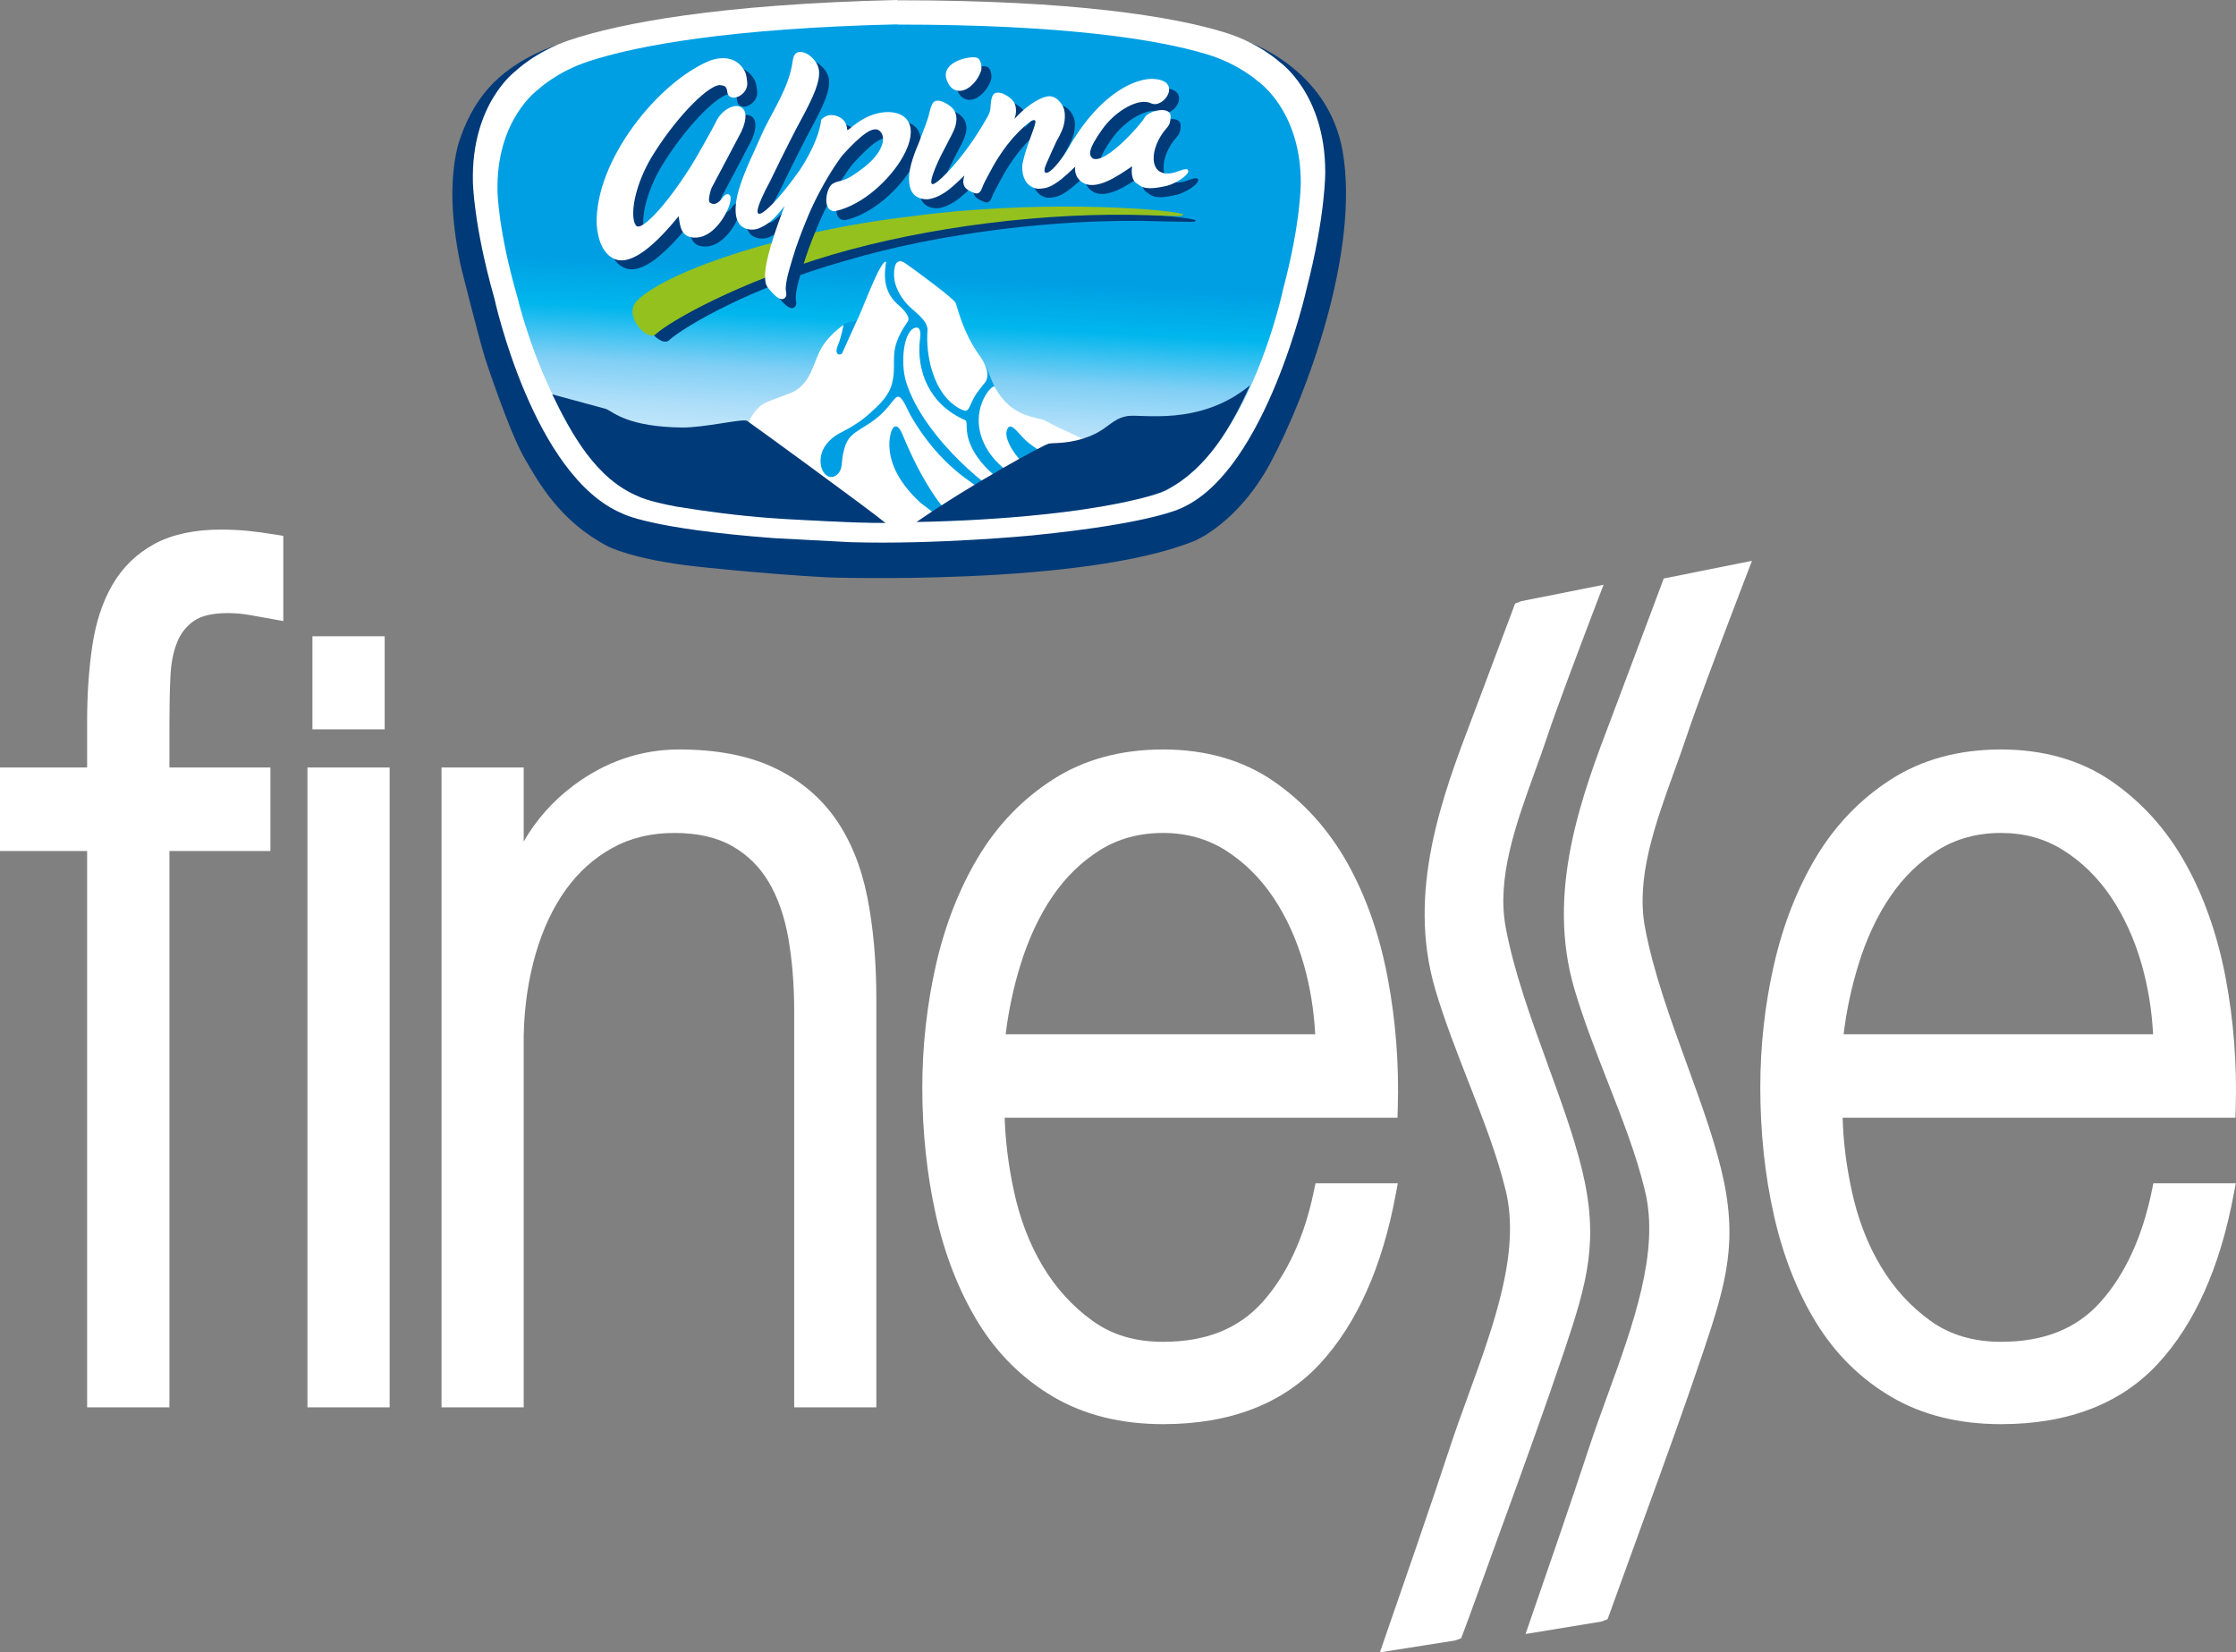
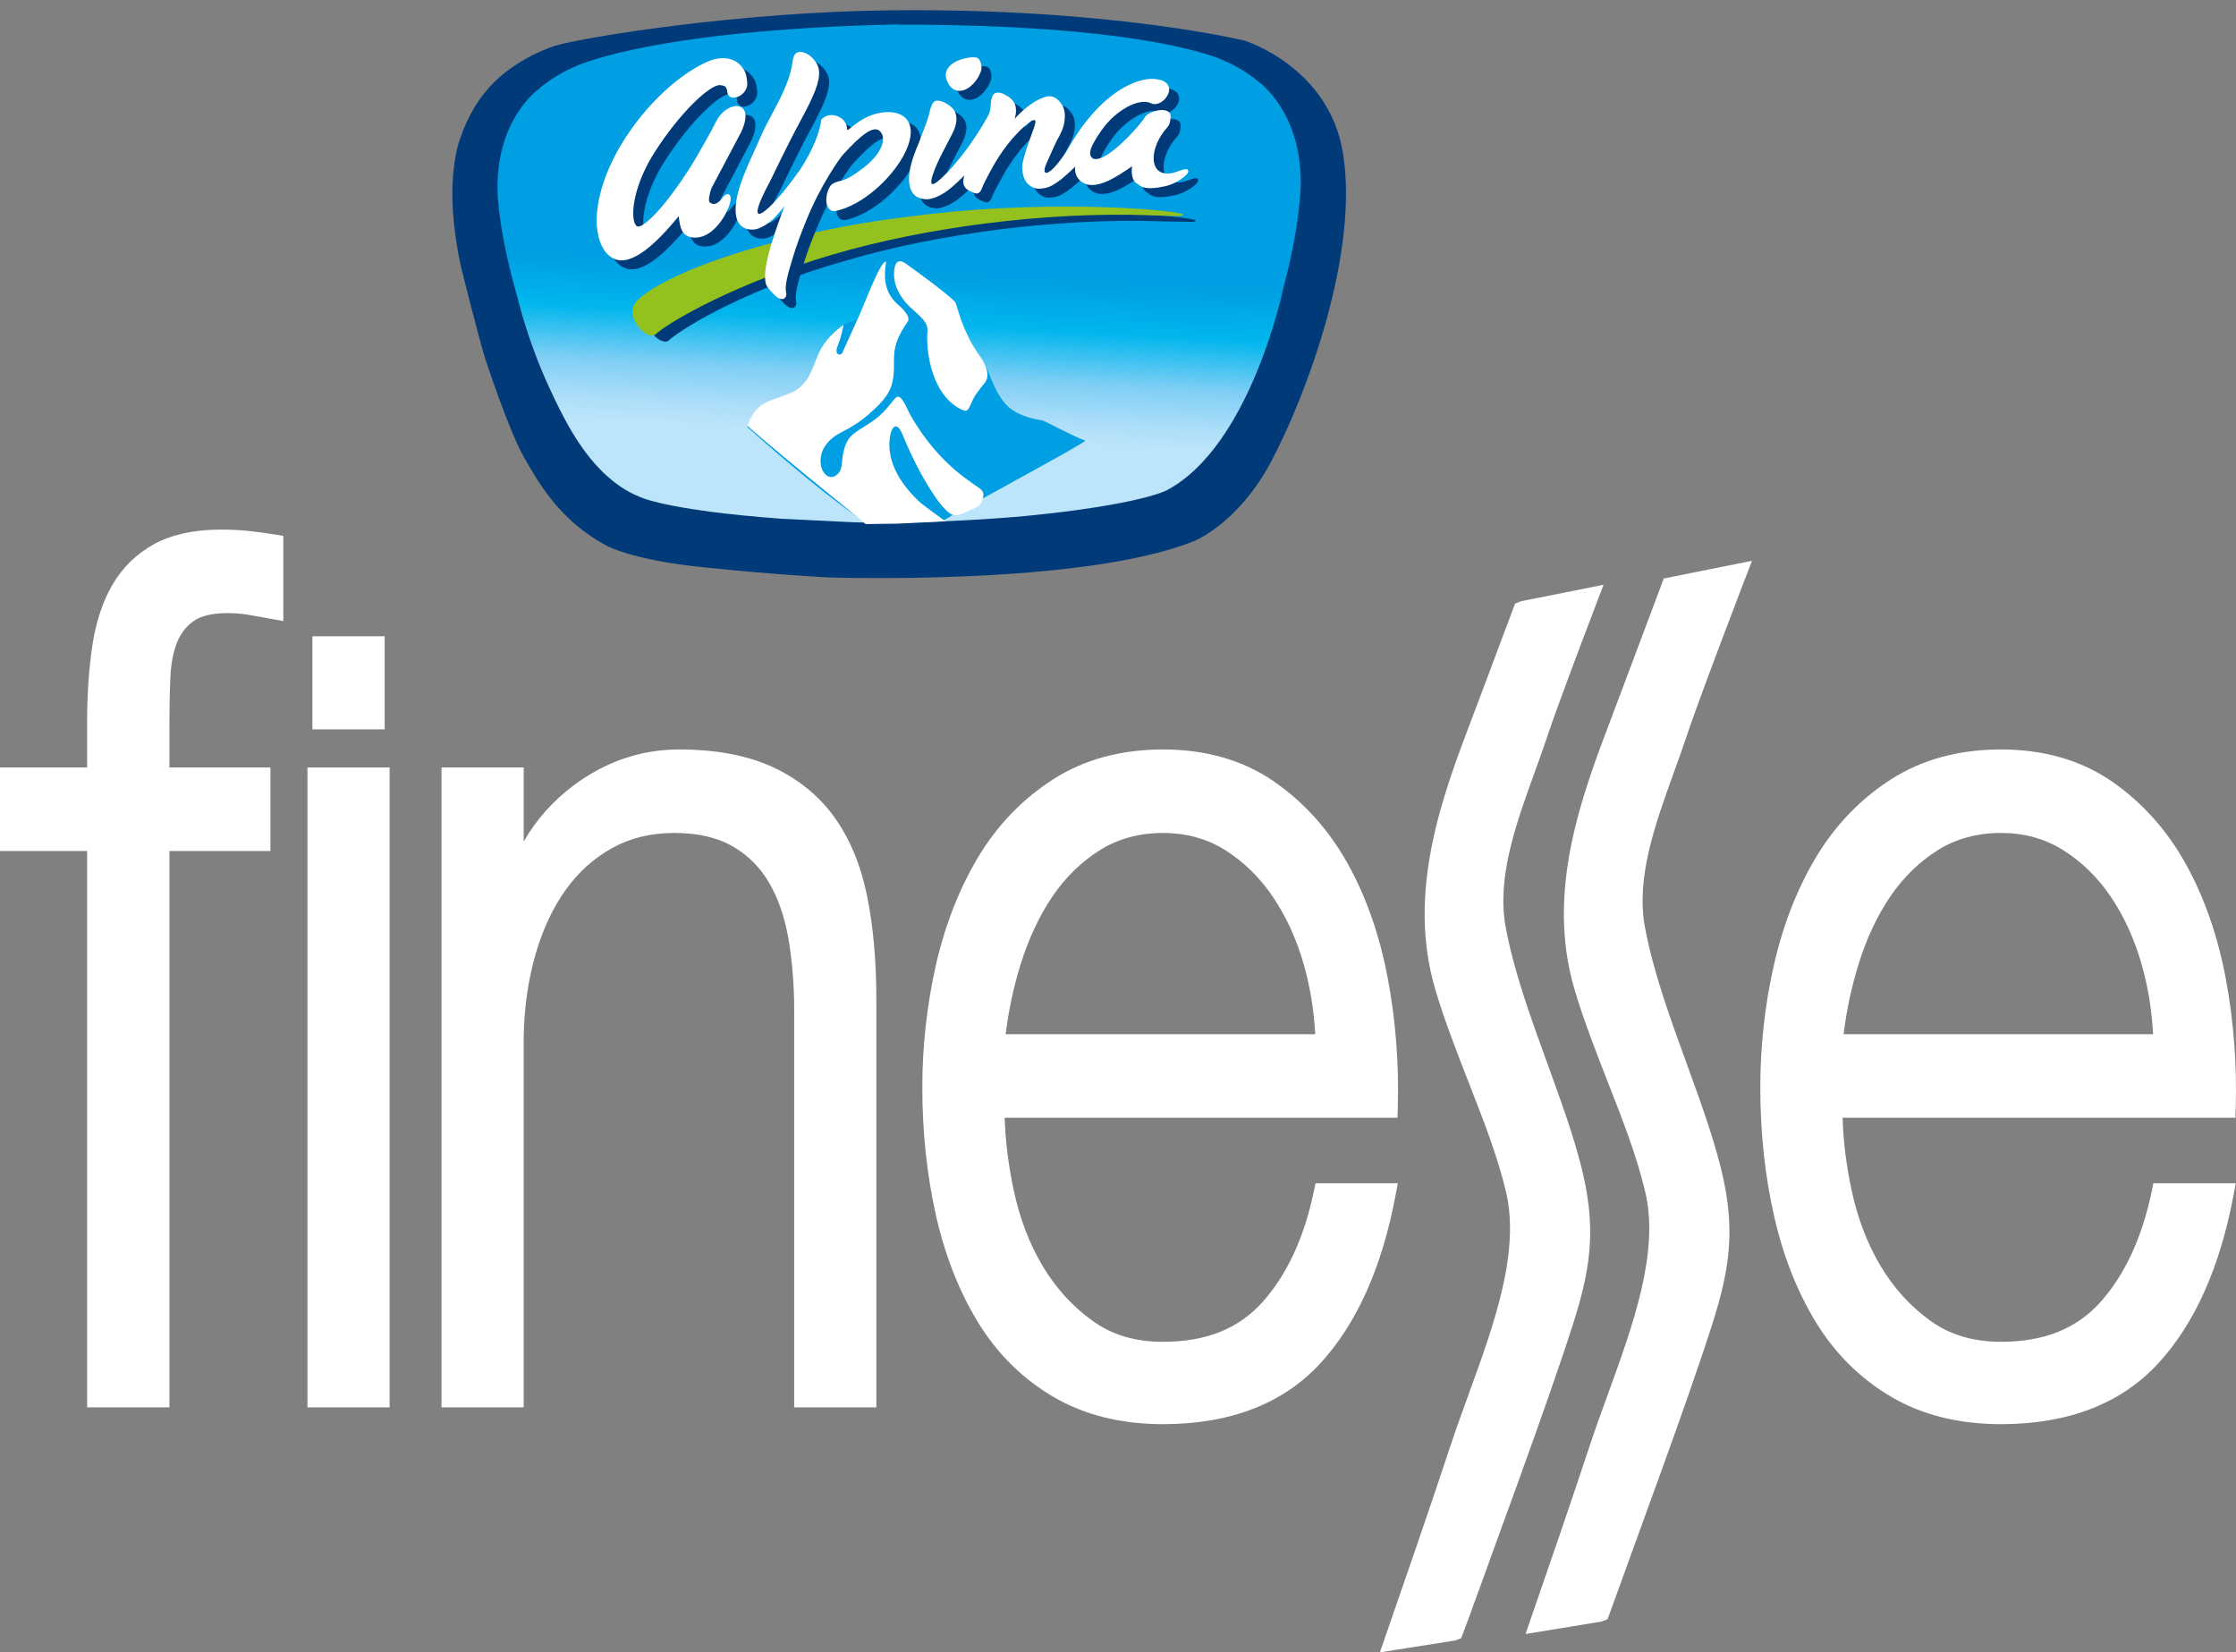
<svg xmlns="http://www.w3.org/2000/svg" version="1.1" x="0px" y="0px" width="454.789px" height="336.071px" viewBox="0 0 454.789 336.071" enable-background="new 0 0 454.789 336.071" xml:space="preserve">
  <rect x="0" y="0" width="454.789" height="336.071" fill="#808080" stroke="none" />
  <defs>
</defs>
  <g>
    <g>
      <g>
        <path fill-rule="evenodd" clip-rule="evenodd" fill="#003A78" d="M180.957,2.101c-30.967,0.368-61.896,5.41-68.087,7.213     c0,0-6.941,2.094-12.336,7.375c-2.86,2.805-5.342,6.685-7.006,11.666c0,0-1.574,4.034-1.515,11.572     c0.068,7.524,1.869,14.834,1.869,14.834s3.422,13.675,4.753,18.017c0,0,4.803,14.757,7.989,20.311     c2.856,4.96,7.244,12.938,16.999,18.022c0,0,5.023,2.687,18.08,4.114c0,0,12.942,1.452,26.494,2.204c0,0,52.104,1.843,74.83-7.45     c0,0,8.785-3.562,15.395-15.878c7.33-13.698,18.138-42.86,14.686-63.199C270.173,13.568,253.196,8.28,253.196,8.28     S225.793,1.574,180.957,2.101z" />
-         <path fill-rule="evenodd" clip-rule="evenodd" fill="#FFFFFF" d="M260.285,12.623c0,0-4.092-3.816-11.002-5.97     c-10.582-3.298-30.982-6.614-66.782-6.598L182.483,0c-36.101,0.846-56.378,4.694-66.738,8.194     c-6.859,2.331-10.869,6.248-10.869,6.248s-9.073,6.615-8.688,22.553c0,0,0.101,8.697,4.361,23.674     c0,0,7.851,36.224,26.083,43.795c0,0,5.422,3.074,30.839,4.993l15.497,0.816c17.615,0.521,37.036-1.38,37.036-1.38     c25.357-2.534,30.684-5.744,30.684-5.744c16.943-7.945,25.065-44.406,25.065-44.406c3.897-15.072,3.792-23.779,3.792-23.779     C269.545,19.021,260.285,12.623,260.285,12.623z" />
        <linearGradient id="SVGID_1_" gradientUnits="userSpaceOnUse" x1="179.291" y1="106.565" x2="184.589" y2="4.442">
          <stop offset="0.18" style="stop-color:#BCE4FA" />
          <stop offset="0.22" style="stop-color:#ADDEF9" />
          <stop offset="0.297" style="stop-color:#80CFF5" />
          <stop offset="0.402" style="stop-color:#00B6ED" />
          <stop offset="0.5" style="stop-color:#009FE3" />
        </linearGradient>
        <path fill-rule="evenodd" clip-rule="evenodd" fill="url(#SVGID_1_)" d="M255.861,16.537c0,0-3.853-3.526-10.387-5.496     c-9.825-2.998-28.985-6.052-62.96-6.041l0.021-0.047c-34.008,0.792-53.112,4.318-62.878,7.547     c-6.475,2.125-10.243,5.741-10.243,5.741s-8.571,6.077-8.222,20.709c0,0,0.108,8,4.116,21.742c0,0,1.979,8.552,6.339,17.987     c2.812,6.142,6.13,12.674,11.053,17.428c2.031,1.95,4.523,3.791,7.191,4.856c0,0,5.097,2.78,29.052,4.546l14.576,0.711     c2.973,0.103,5.994,0.103,8.98,0.069c13.595-0.15,25.926-1.323,25.926-1.323c23.909-2.343,28.959-5.289,28.959-5.289     c16.972-9.055,23.581-40.814,23.581-40.814c3.7-13.836,3.605-21.819,3.605-21.819C264.55,22.408,255.861,16.537,255.861,16.537z" />
        <g>
          <path fill-rule="evenodd" clip-rule="evenodd" fill="#009FE3" d="M181.611,52.614c-0.637,0.068-1.261,0.284-1.616,0.606      c-0.914,0.7-5.563,11.875-5.563,11.875s-1.707,0.225-2.929,1c-1.553,0.965-3.793,3.907-4.494,5.116      c-1.248,2.085-1.068,3.438-3.163,6.586c-0.783,1.18-3.703,2.479-6.012,3.499c-2.051,0.938-3.434,1.64-3.434,1.64l-2.411,3.881      c0,0,13.228,12.081,23.874,19.368c0.659,0.254,15.996-0.305,15.996-0.305c1.053-0.825,29.439-16.062,28.865-16.264      c-2.457-0.877-8.372-4.072-8.692-4.104c-5.293-0.838-7.062-2.64-8.213-4.224c-2.006-2.766-2.716-5.99-3.543-7.236      c-0.314-0.479-1.393-1.844-2.35-3.535c-1.623-2.818-3.228-7.579-3.623-8.67c-0.57-1.532-9.958-8.046-10.75-8.778      C183.125,52.665,182.342,52.549,181.611,52.614z" />
          <g>
            <path fill-rule="evenodd" clip-rule="evenodd" fill="#FFFFFF" d="M184.302,61.648c1.38,1.637,4.331,3.272,4.354,5.449       c-0.424,4.801,1.024,13.141,6.634,16.063c1.343,0.706,1.558,0.456,2.203-1.03c0.717-1.729,1.646-2.864,2.801-4.263       c0,0,1.851-1.757-1.332-5.911c-3.149-4.585-4.218-9.359-4.565-10.315c-0.385-0.95-8.701-7.018-10.248-8.086       c-2.147-1.475-2.417,1.204-2.282,2.899C182.059,58.417,183.074,60.183,184.302,61.648z" />
            <path fill-rule="evenodd" clip-rule="evenodd" fill="#FFFFFF" d="M199.515,99.56c-1.207-1.164-8.325-4.626-14.331-15.101       c-0.497-0.868-1.391-3.235-2.227-3.698c-1.071-0.615-1.65,2.3-5.707,5.064c-3.677,2.496-5.057,2.496-5.844,6.889       c-0.229,1.268-0.027,2.849-1.084,3.763c-0.934,0.852-1.974,0.68-2.717-0.307c-0.765-0.985-0.845-2.593-0.548-3.74       c0.535-2.138,2.309-3.653,4.227-4.585c1.96-0.985,3.926-2.234,5.576-3.733c1.876-1.68,3.915-3.55,4.553-6.028       c1.21-4.683-1.098-6.497,3.169-12.623c0.918-1.117-1.71-3.303-1.71-3.303c-2.756-2.3-3.27-5.155-2.645-8.884       c-0.947-0.714-4.481,8.744-5.34,10.628c-1.035,2.231-3.367,7.443-3.597,7.925c-0.261,0.483-1.732,0.546-0.89-1.541       c0.85-2.094,1.157-4.204,1.157-4.204s-3.444,2.281-4.952,5.611c-1.52,3.299-2.002,6.608-5.805,8.205       c-3.782,1.608-5.057,1.629-6.538,3.026c-1.509,1.388-2.225,3.66-2.225,3.66c-0.049,0.093,5.448,4.768,11.385,9.646       c5.769,4.75,11.96,9.702,12.63,10.365l6.517-0.09l9.737-0.479c0,0-3.135-2.242-5.02-3.71       c-9.06-8.273-5.848-14.943-5.848-14.943s0.88-2.037,2.167,1.1c1.836,4.449,4.009,8.816,6.751,12.793       c0.666,0.985,1.934,2.569,2.934,3.221c1.221,0.788,2.733-0.139,3.903-0.671c0.695-0.314,2.024-0.713,2.36-1.532       C200.041,100.963,200.324,100.329,199.515,99.56z" />
-             <path fill-rule="evenodd" clip-rule="evenodd" fill="#FFFFFF" d="M186.52,66.623c-2.667-0.034-3.515,6.949-2.198,11.14       c3.546,11.357,18.025,23.152,21.657,23.902l2.046-1.361c0,0-7.629-3.182-10.531-9.623c-1.409-3.067-0.5-4.914-1.208-5.235       c-7.339-3.202-9.922-10.077-9.175-16.442c0.08-0.615,0.297-2.041-0.474-2.35C186.6,66.64,186.584,66.634,186.52,66.623z" />
-             <path fill-rule="evenodd" clip-rule="evenodd" fill="#FFFFFF" d="M202.311,78.653c-0.497-0.611-4.764,4.077-2.679,10.242       c2.434,7.225,10.759,9.981,11.093,9.773c0,0,3.995-1.894,4.014-1.923c-0.693,0.422-5.478-1.685-6.097-2.155       c-2.229-1.693-4.3-5.23-3.911-6.836c0.598-2.588,2.369,0.471,3.941,1.858c4.367,3.818,9.98,5.28,12.155,4.684       c1.287-0.354,3.901-3.004,5.291-2.36c0,0-11.679-5.215-13.248-6.247C211.311,84.654,205.855,85.364,202.311,78.653z" />
          </g>
        </g>
        <g>
-           <path fill="#003A78" d="M151.936,85.586c-0.889-0.482-8.828,1.434-13.258,1.366c-10.821-0.135-13.829-3.037-15.352-3.762      l-10.999-2.982c4.006,8.259,8.991,17.253,17.54,20.755c0,0,1.696,0.935,7.645,2.06c6.143,0.989,12.668,1.866,19.094,2.331      c3.945,0.295,8.261,0.477,12.2,0.686c1.467,0.067,4.698,0.204,4.698,0.204c1.504,0.045,2.9,0.079,4.041,0.104      c0.854,0.011,1.706,0.011,2.553,0.011C177.009,103.77,152.16,85.689,151.936,85.586z" />
-           <path fill="#003A78" d="M229.314,84.622c-3.039,0.509-3.941,2.535-7.271,3.929c-4.299,1.841-7.633,1.45-8.703,1.672      c-1.058,0.233-15.24,7.906-26.922,15.94c0.593-0.013,26.747-0.284,44.52-4.539c4.817-1.124,6.207-1.93,6.207-1.93      c8.449-4.349,13.34-12.95,17.106-21.337C244.037,86.813,232.132,84.135,229.314,84.622z" />
-         </g>
+           </g>
        <path fill-rule="evenodd" clip-rule="evenodd" fill="#003A78" d="M187.953,45.258c-25.067,2.872-48.972,10.809-55.499,16.933     c-3.478,3.031,2.156,8.945,3.796,6.855c3.141-2.717,16.496-10.624,35.686-16.004c18.884-5.622,43.538-8.731,64.15-8.027     c0.08-0.004,4.101,0.11,6.298,0.102c1.046,0.036,0.783-0.346,0.644-0.404C238.524,43.531,212.742,41.873,187.953,45.258z" />
        <path fill-rule="evenodd" clip-rule="evenodd" fill="#95C11F" d="M185.237,44.02c-25.06,2.878-48.987,10.805-55.469,16.946     c-3.473,3.036,2.128,8.929,3.78,6.85c3.144-2.713,16.576-10.356,35.681-16.006c19.272-5.673,43.705-8.759,64.38-8.035     c1.58,0.037,2.854,0.096,3.776,0.126c2.793,0.095,3.263,0.067,3.209-0.293c-0.026-0.036-0.073-0.076-0.11-0.106     C235.99,42.317,210.048,40.626,185.237,44.02z" />
        <path fill-rule="evenodd" clip-rule="evenodd" fill="#3A3082" d="M154.19,16.195v0.031c0,0.009,0.033,0.018,0.033,0.045     C154.224,16.243,154.19,16.234,154.19,16.195z M241.227,20.872l-0.035-0.048l0.035,0.019     C241.227,20.858,241.227,20.858,241.227,20.872z" />
        <path fill-rule="evenodd" clip-rule="evenodd" fill="#003A78" d="M197.542,20.289c1.776-0.247,3.45-2.26,4.023-4.039     c0.27-0.851-0.095-2.347-0.712-2.635c-0.825-0.394-2.896,0.117-3.692,0.428c-1.614,0.651-2.101,1.242-2.417,1.831     c-0.33,0.599-0.436,1.22-0.276,1.849C195.182,20.077,196.54,20.395,197.542,20.289z M154.295,16.379c0,0.004,0,0.017,0,0.017     c0.006,0.022,0.006,0.03,0.035,0.051C154.301,16.427,154.295,16.411,154.295,16.379z M182.032,24.647     c-4.915,0.42-7.662,4.243-7.702,3.554c-0.044-1.234-0.628-2.108-1.67-2.6c-2.316-1.122-3.634,0.591-3.634,0.591     c0.021,0.303-0.323,4.16-4.486,10.457c-0.049,0.065-0.108,0.114-0.15,0.193c-5.87,8.297-11.836,13.183-5.698,1.776     c0,0,3.814-7.93,6.189-12.315c2.787-5.109,3.95-7.939,3.721-10.109c-0.204-1.829-1.856-3.122-2.451-3.426     c-0.642-0.315-1.182-0.433-1.624-0.354c-1.055,0.166-1.167,1.2-1.331,2.108c-0.726,4.979-3.694,9.353-5.833,13.822     c-0.661,1.306-1.205,2.672-1.82,4.005c-2.354,5.073-3.716,8.675-3.864,11.402c-0.131,1.887,0.189,3.022,0.925,3.836     c0.951,1.065,2.694,1.095,3.674,0.726c1.801-0.726,3.186-1.798,5.316-4.584c-1.551,4.213-4.152,11.236-3.953,14.667     c0,0.383,0.062,0.747,0.164,1.074c0.14,0.72,1.196,1.807,1.852,2.443c0.584,0.558,1.577,1.162,2.143,0.343     c0.363-0.559-0.021-0.923,0.062-2.09c0.154-1.95,0.887-4.053,1.434-5.937c0.707-2.478,1.637-4.895,2.616-7.293     c3.023-7.601,7.059-13.087,7.541-13.603c3.698-4.03,6.29-6.168,7.596-4.797c1.296,1.383,0.504,4.379-3.274,7.318     c-4.361,3.428-4.707,2.399-6.365,3.33c-1.398,0.799-2.272,5.741,0.497,5.581c5.651-1.215,11.257-6.533,13.827-11.15     C189.004,27.671,186.752,24.325,182.032,24.647z M148.862,42.206c-1.394,1.738-2.205,0.922-2.407,0.85c0,0-0.189,0-0.225-0.569     c-0.039-0.386,0.225-1.791,0.554-2.461c1.345-2.531,5.724-10.755,6.016-11.387c0.699-1.5,0.885-2.579,0.837-3.33     c0-0.499-0.138-0.871-0.288-1.115c-0.389-0.633-1.108-0.92-1.955-0.773c-1.471,0.249-3.018,1.583-3.789,3.273     c-0.432,0.989-4.081,7.431-5.052,8.954c-5.939,9.318-10.012,12.769-10.987,12.18c-0.318-0.171-0.544-0.706-0.674-1.479     c-0.39-2.631,0.74-7.979,4.178-13.375c5.258-8.302,11.46-14.043,13.439-13.832c0.764,0.082,1.316,0.187,1.414,1.276     c0.259,2.614,4.525,0.86,4.067-2.027c-0.117-1.151-0.354-1.817-0.436-1.971c-2.042-4.027-6.415-2.561-7.267-2.218     c-10.32,4.314-23.242,20.167-22.891,33.238c0.256,3.615,1.453,6.015,3.457,6.975l0,0c3.716,1.808,8.972-3.442,13.229-8.615     c0.254,2.036,0.423,4.523,3.643,4.333c3.57-0.219,6.271-4.824,6.791-7.076C151.048,40.808,149.541,41,148.862,42.206z      M239.175,39.661c1.916-0.436,4.782-2.268,4.525-3.125c-0.212-0.784-1.975,0.234-3.227,0.489     c-4.927,0.94-4.833-5.051-1.095-9.201c0.743-0.833,0.663-1.408,0.743-2.08c0.329-2.547-4.544-1.48-5.32,0.031     c-0.581,1.167-7.739,9.393-10.446,8.317c-0.895-0.63-1.175-1.68,1.831-5.92c2.729-3.854,7.472-6.56,9.965-5.345     c2.555,1.256,6.616-4.665,0.369-4.962c-2.716-0.117-10.427,1.957-17.52,14.674c-3.592,5.513-5.244,5.24-4.221,2.784     c0.648-1.562,1.682-3.834,2.129-4.77c0.752-1.281,1.461-2.694,1.647-4.202c0.053-0.352,0.093-0.812,0.079-1.173     c-0.035-0.782-0.266-1.483-0.605-2.044c-0.841-1.299-1.822-1.817-2.814-1.717c-0.99,0.095-3.599,1.025-6.844,4.602     c0.248-0.691,0.365-1.33,0.323-1.901c-0.053-0.717-0.252-1.327-0.628-1.804c-0.394-0.438-0.914-0.836-1.531-1.183     c-0.67-0.369-1.221-0.518-1.679-0.458c-1.48,0.019-1.21,2.546-1.439,3.508c-0.089,0.476-0.314,0.968-0.531,1.421     c-2.8,4.91-5.286,8.044-7.01,9.983c-1.754,2.033-3.107,3.179-3.548,3.419c-2.232,1.522,0.332-4.146,1.44-6.207l1.838-3.579     c0.679-1.271,0.984-2.418,0.958-3.375c-0.035-0.762-0.279-1.374-0.688-1.858c-0.382-0.475-0.913-0.872-1.567-1.225     c-0.704-0.367-1.271-0.518-1.748-0.459c-1.208,0.043-1.387,2.512-1.796,3.558c-0.203,0.492-0.332,1.039-0.553,1.531     c-0.071,0.249-1.31,3.548-1.31,3.548c-1.434,3.257-2.093,5.734-1.995,7.527c0.104,1.971,0.801,3.913,3.826,3.898     c3.313-0.397,6.05-3.569,7.477-4.852c-0.867,2.524,0.805,3.083,2.066,3.583c0.36,0.134,1.037,0.214,1.464-0.97     c0.119-0.377,0.325-0.806,0.606-1.318c0.898-1.665,2.158-4.384,4.561-7.518c1.283-1.7,3.032-3.501,4.765-4.772     c0.257-0.212,0.708-0.395,0.938-0.122c0.133,0.522-0.588,2.229-1.457,4.702c-0.605,1.72-1.18,3.826-1.186,4.488     c-0.069,2.193,0.67,3.756,2.355,4.441c0.442,0.161,0.867,0.233,1.322,0.174c1.379-0.145,2.637-0.171,7.08-4.479     c-0.156,0.912,0.085,2.119,1.171,2.979c2.773,2.254,7.489-1.046,10.416-3.053c-0.219,1.105-0.108,2.783,0.841,3.389     C234.147,39.726,234.649,40.674,239.175,39.661z M240.133,20.709l-0.04-0.038h0.029C240.122,20.685,240.122,20.69,240.133,20.709     z" />
        <path fill-rule="evenodd" clip-rule="evenodd" fill="#FFFFFF" d="M195.494,18.455c1.787-0.236,3.483-2.249,4.043-4.033     c0.268-0.839-0.084-2.348-0.712-2.633c-0.821-0.39-2.894,0.094-3.712,0.425c-1.562,0.66-2.053,1.256-2.424,1.829     c-0.319,0.603-0.416,1.227-0.248,1.861C193.153,18.253,194.512,18.575,195.494,18.455z M152.239,14.557c0.022,0,0,0.007,0,0.007     c0.022,0.026,0.038,0.037,0.047,0.059C152.277,14.6,152.262,14.563,152.239,14.557z M179.995,22.809     c-4.897,0.421-7.665,4.262-7.683,3.552c-0.084-1.217-0.635-2.097-1.67-2.583c-2.327-1.11-3.623,0.586-3.623,0.586     c0,0.291-0.334,4.168-4.488,10.447c-0.07,0.063-0.132,0.116-0.179,0.211c-5.846,8.279-11.836,13.171-5.686,1.772     c-0.009-0.004,3.804-7.924,6.202-12.327c2.76-5.091,3.933-7.931,3.709-10.101c-0.192-1.832-1.843-3.119-2.475-3.44     c-0.64-0.304-1.152-0.422-1.598-0.346c-1.053,0.174-1.188,1.231-1.318,2.113c-0.738,4.979-3.7,9.35-5.884,13.823     c-0.619,1.327-1.181,2.675-1.791,4.006c-2.358,5.059-3.712,8.685-3.871,11.399c-0.115,1.903,0.206,3.03,0.925,3.841     c0.964,1.067,2.716,1.101,3.685,0.713c1.801-0.713,3.189-1.786,5.317-4.581c-1.574,4.212-4.158,11.246-3.95,14.681     c0.022,0.376,0.049,0.744,0.144,1.083c0.14,0.704,1.201,1.792,1.869,2.43c0.575,0.572,1.575,1.171,2.142,0.347     c0.371-0.551-0.012-0.936,0.049-2.09c0.163-1.942,0.885-4.065,1.433-5.949c0.732-2.464,1.648-4.877,2.633-7.29     c3.025-7.595,7.058-13.067,7.529-13.602c3.683-4.043,6.304-6.166,7.608-4.777c1.301,1.351,0.491,4.357-3.296,7.319     c-4.337,3.401-4.697,2.367-6.352,3.311c-1.385,0.808-2.273,5.743,0.516,5.584c5.634-1.224,11.254-6.542,13.81-11.161     C186.982,25.844,184.722,22.503,179.995,22.809z M146.85,40.369c-1.421,1.751-2.232,0.941-2.409,0.856     c0,0-0.21,0.005-0.241-0.566c-0.04-0.384,0.232-1.774,0.549-2.47c1.34-2.529,5.72-10.764,6.022-11.379     c0.701-1.511,0.892-2.576,0.848-3.333c-0.009-0.498-0.146-0.863-0.29-1.102c-0.389-0.635-1.112-0.926-1.962-0.774     c-1.467,0.24-3.041,1.576-3.787,3.267c-0.433,0.983-4.092,7.434-5.047,8.95c-5.955,9.327-10.016,12.773-10.979,12.204     c-0.324-0.191-0.57-0.734-0.683-1.492c-0.407-2.654,0.73-7.98,4.167-13.392c5.251-8.289,11.464-14.039,13.444-13.822     c0.761,0.078,1.309,0.19,1.429,1.281c0.221,2.599,4.523,0.844,4.048-2.027c-0.104-1.169-0.341-1.82-0.43-1.979     c-2.053-4.028-6.41-2.561-7.259-2.205c-10.339,4.295-23.266,20.161-22.918,33.222c0.28,3.62,1.476,6.022,3.471,6.993     l-0.022-0.008c3.725,1.802,8.993-3.442,13.24-8.615c0.27,2.025,0.425,4.526,3.686,4.337c3.548-0.234,6.215-4.832,6.764-7.089     C149.034,38.99,147.526,39.157,146.85,40.369z M237.166,37.839c1.916-0.43,4.747-2.276,4.509-3.127     c-0.208-0.806-1.991,0.237-3.236,0.476c-4.895,0.969-4.829-5.038-1.091-9.203c0.71-0.814,0.655-1.399,0.743-2.065     c0.314-2.565-4.548-1.476-5.312,0.033c-0.566,1.139-7.751,9.39-10.458,8.306c-0.867-0.623-1.177-1.673,1.847-5.926     c2.714-3.83,7.48-6.544,9.945-5.329c2.583,1.247,6.605-4.672,0.399-4.961c-2.742-0.134-10.444,1.94-17.549,14.663     c-3.579,5.503-5.249,5.237-4.221,2.786c0.677-1.569,1.697-3.837,2.142-4.764c0.747-1.304,1.493-2.702,1.646-4.215     c0.04-0.35,0.084-0.796,0.053-1.17c-0.021-0.775-0.215-1.47-0.588-2.04c-0.836-1.304-1.812-1.825-2.812-1.715     c-0.967,0.107-3.581,1.029-6.851,4.605c0.248-0.695,0.358-1.331,0.306-1.902c-0.009-0.706-0.226-1.327-0.624-1.799     c-0.365-0.45-0.858-0.847-1.509-1.187c-0.663-0.376-1.203-0.523-1.668-0.457c-1.478,0.027-1.238,2.544-1.438,3.503     c-0.107,0.497-0.296,0.976-0.546,1.41c-2.78,4.934-5.307,8.064-6.99,10.016c-1.765,2.015-3.107,3.161-3.572,3.423     c-2.214,1.488,0.334-4.152,1.442-6.236c0,0.006,1.855-3.572,1.855-3.572c0.68-1.27,0.989-2.408,0.941-3.391     c-0.037-0.748-0.261-1.36-0.666-1.851c-0.396-0.459-0.939-0.858-1.59-1.212c-0.692-0.364-1.274-0.52-1.743-0.456     c-1.208,0.022-1.402,2.5-1.794,3.537c-0.197,0.509-0.316,1.057-0.537,1.554c-0.084,0.251-1.339,3.538-1.339,3.538     c-1.418,3.269-2.048,5.739-1.973,7.531c0.095,1.967,0.808,3.917,3.802,3.891c3.322-0.39,6.07-3.58,7.487-4.857     c-0.882,2.533,0.799,3.099,2.051,3.598c0.396,0.134,1.058,0.214,1.495-0.967c0.117-0.372,0.318-0.812,0.577-1.326     c0.905-1.68,2.157-4.371,4.572-7.521c1.299-1.693,3.044-3.517,4.76-4.782c0.288-0.184,0.72-0.391,0.958-0.115     c0.144,0.53-0.595,2.232-1.464,4.708c-0.604,1.715-1.188,3.835-1.201,4.488c-0.058,2.19,0.668,3.768,2.355,4.437     c0.453,0.158,0.872,0.234,1.336,0.173c1.395-0.136,2.645-0.147,7.09-4.478c-0.157,0.91,0.084,2.132,1.139,2.987     c2.813,2.25,7.474-1.057,10.434-3.066c-0.199,1.106-0.11,2.777,0.816,3.404C232.126,37.898,232.614,38.839,237.166,37.839z      M238.091,18.875l-0.009-0.044v0.017C238.082,18.86,238.082,18.86,238.091,18.875z" />
      </g>
      <g>
        <polygon fill="#FFFFFF" points="78.242,146.325 78.242,144.317 78.242,133.436 78.242,131.42 78.242,129.41 63.544,129.41      63.544,148.341 78.242,148.341    " />
        <path fill="#FFFFFF" d="M50.363,107.967c-1.65-0.165-3.478-0.254-5.431-0.254c-5.428,0-9.993,0.998-13.559,2.938     c-3.597,1.961-6.473,4.772-8.536,8.337c-2.002,3.474-3.369,7.659-4.074,12.442c-0.688,4.677-1.042,9.794-1.042,15.204v9.466H0     v16.99h17.722v113.148h16.74V173.088h20.539v-16.99H34.462v-8.976c0-3.394,0.057-6.534,0.196-9.454     c0.119-2.705,0.573-5.066,1.365-7.029c0.738-1.846,1.862-3.271,3.406-4.349c1.521-1.06,3.849-1.592,6.905-1.592     c1.385,0,2.765,0.108,4.11,0.333c1.459,0.245,3.074,0.535,4.8,0.851l2.38,0.433v-17.328l-1.687-0.271     C53.871,108.379,52.004,108.131,50.363,107.967z" />
        <rect x="62.535" y="156.099" fill="#FFFFFF" width="16.713" height="130.138" />
        <path fill="#FFFFFF" d="M169.811,166.355c-3.135-4.413-7.368-7.883-12.575-10.308c-5.156-2.401-11.582-3.614-19.089-3.614     c-7.786,0-15.041,2.478-21.566,7.377c-4.143,3.119-7.512,6.917-10.064,11.346v-15.058H89.802v130.138h16.715V210.7     c0.117-5.963,0.947-11.587,2.436-16.712c1.474-5.054,3.539-9.448,6.147-13.062c2.583-3.587,5.753-6.426,9.444-8.462     c3.623-2.018,7.861-3.051,12.591-3.051c4.737,0,8.708,0.902,11.794,2.672c3.107,1.766,5.604,4.236,7.436,7.338     c1.884,3.191,3.214,7.036,3.985,11.419c0.778,4.526,1.182,9.46,1.182,14.679v80.717h16.711v-83.152     c0-7.564-0.622-14.52-1.847-20.682C175.14,176.124,172.919,170.726,169.811,166.355z" />
        <path fill="#FFFFFF" d="M284.307,240.659h-16.732l-0.341,1.605c-1.941,9.373-5.452,16.957-10.418,22.531     c-4.896,5.467-11.518,8.113-20.253,8.113c-5.664,0-10.358-1.387-14.342-4.262c-4.057-2.914-7.461-6.652-10.133-11.123     c-2.686-4.488-4.677-9.668-5.891-15.404c-1.084-5.053-1.705-10.018-1.852-14.785h79.901l0.049-1.957     c0.276-8.893-0.409-17.797-2.039-26.448c-1.644-8.718-4.389-16.573-8.178-23.346c-3.836-6.847-8.892-12.453-15.019-16.678     c-6.229-4.292-13.794-6.472-22.498-6.472c-8.556,0-16.069,2.04-22.338,6.064c-6.227,3.982-11.357,9.306-15.258,15.814     c-3.849,6.423-6.751,13.818-8.609,21.971c-1.824,8.113-2.765,16.482-2.765,24.881c0,9.055,0.94,17.805,2.765,25.99     c1.858,8.24,4.761,15.594,8.62,21.875c3.901,6.348,9.049,11.428,15.31,15.098c6.268,3.674,13.768,5.531,22.275,5.531     c13.679,0,24.446-4.168,32.005-12.389c7.414-8.076,12.561-19.588,15.293-34.223L284.307,240.659z M207.561,196.217     c1.622-5.243,3.792-9.904,6.49-13.877c2.637-3.885,5.884-7.061,9.68-9.445c3.677-2.304,7.985-3.482,12.831-3.482     c4.7,0,8.947,1.179,12.633,3.482c3.777,2.385,7.024,5.561,9.659,9.445c2.691,3.955,4.817,8.576,6.302,13.717     c1.303,4.562,2.093,9.365,2.349,14.301h-62.96C205.131,205.553,206.138,200.801,207.561,196.217z" />
        <path fill="#FFFFFF" d="M437.655,242.268c-1.942,9.361-5.441,16.947-10.407,22.521c-4.887,5.469-11.518,8.119-20.268,8.119     c-5.592,0-10.419-1.426-14.327-4.262c-4.057-2.914-7.465-6.652-10.128-11.123c-2.699-4.506-4.686-9.689-5.906-15.404     c-1.093-5.031-1.71-9.992-1.838-14.785h79.89l0.064-1.957c0.261-8.885-0.42-17.779-2.044-26.459     c-1.665-8.742-4.415-16.594-8.192-23.335c-3.81-6.832-8.866-12.446-15.011-16.682c-6.233-4.287-13.811-6.468-22.508-6.468     c-8.55,0-16.059,2.04-22.332,6.064c-6.22,3.977-11.347,9.303-15.256,15.814c-3.85,6.43-6.744,13.824-8.593,21.971     c-1.836,8.062-2.765,16.43-2.765,24.881c0,9.098,0.929,17.848,2.765,25.99c1.849,8.232,4.742,15.594,8.608,21.875     c3.902,6.355,9.054,11.432,15.303,15.098c6.264,3.674,13.762,5.531,22.27,5.531c13.695,0,24.468-4.168,32.015-12.389     c7.415-8.059,12.555-19.574,15.298-34.223l0.451-2.387h-16.767L437.655,242.268z M377.99,196.217     c1.602-5.232,3.783-9.898,6.485-13.877c2.65-3.9,5.906-7.078,9.685-9.445c3.681-2.304,7.993-3.482,12.82-3.482     c4.751,0,8.883,1.141,12.637,3.482c3.762,2.357,7.022,5.539,9.679,9.441c2.689,3.99,4.815,8.605,6.28,13.721     c1.3,4.535,2.094,9.336,2.349,14.301h-62.947C375.553,205.581,376.561,200.839,377.99,196.217z" />
        <path fill="#FFFFFF" d="M321.713,237.647c-1.679-6.752-4.24-13.785-6.987-21.342c-3.345-9.184-6.795-18.68-8.475-27.688     c-1.875-10.064,2.071-20.994,5.896-31.568c0.887-2.422,1.789-4.937,2.605-7.394c1.9-5.687,6.366-17.517,9.768-26.447l1.635-4.271     l-16.809,3.349l-1.186,0.474l-0.393,1.047c-1.65,4.373-4.167,11.088-6.7,17.852c-0.513,1.404-1.06,2.848-1.644,4.351     c-5.978,15.728-13.413,35.302-7.48,55.286c1.885,6.346,4.357,12.641,6.733,18.738c3.006,7.691,5.861,14.961,7.606,22.229     c2.966,12.365-2.415,27.147-7.622,41.447l-0.143,0.402c-1.299,3.561-2.513,6.932-3.619,10.283     c-3.742,11.389-10.144,29.885-12.73,37.311l-1.506,4.363l15.271-2.41l1.23-0.438l0.429-1.065     c0.014-0.047,1.935-5.174,3.933-10.748c1.296-3.613,2.61-7.221,3.92-10.826l0.838-2.281c3.761-10.365,8.025-22.1,11.894-33.596     C322.843,260.811,325.311,252.241,321.713,237.647z" />
        <path fill="#FFFFFF" d="M343.082,149.652c1.666-5.007,5.733-15.95,11.427-30.822l1.836-4.765l-17.947,3.592l-1.451,3.877     c-1.504,3.99-4.534,12.036-7.559,20.122l-1.634,4.336c-5.981,15.73-13.434,35.311-7.49,55.304     c1.848,6.225,4.27,12.422,6.735,18.732c3.004,7.672,5.847,14.912,7.596,22.234c2.976,12.355-2.404,27.125-7.642,41.533     c-1.336,3.678-2.6,7.156-3.734,10.6c-3.497,10.648-9.241,27.275-11.557,33.939l-1.369,4.002l15.4-2.527l1.261-0.459l0.409-1.098     c0.705-1.898,1.581-4.312,2.483-6.844c1.584-4.379,3.163-8.74,4.849-13.381c3.948-10.834,8.012-22.041,11.808-33.326     c4.671-13.912,7.131-22.49,3.53-37.057c-1.689-6.793-4.238-13.799-6.959-21.273c-3.355-9.203-6.812-18.725-8.498-27.761     c-1.88-10.079,2.079-21.009,5.905-31.593C341.361,154.607,342.262,152.105,343.082,149.652z" />
      </g>
    </g>
  </g>
</svg>